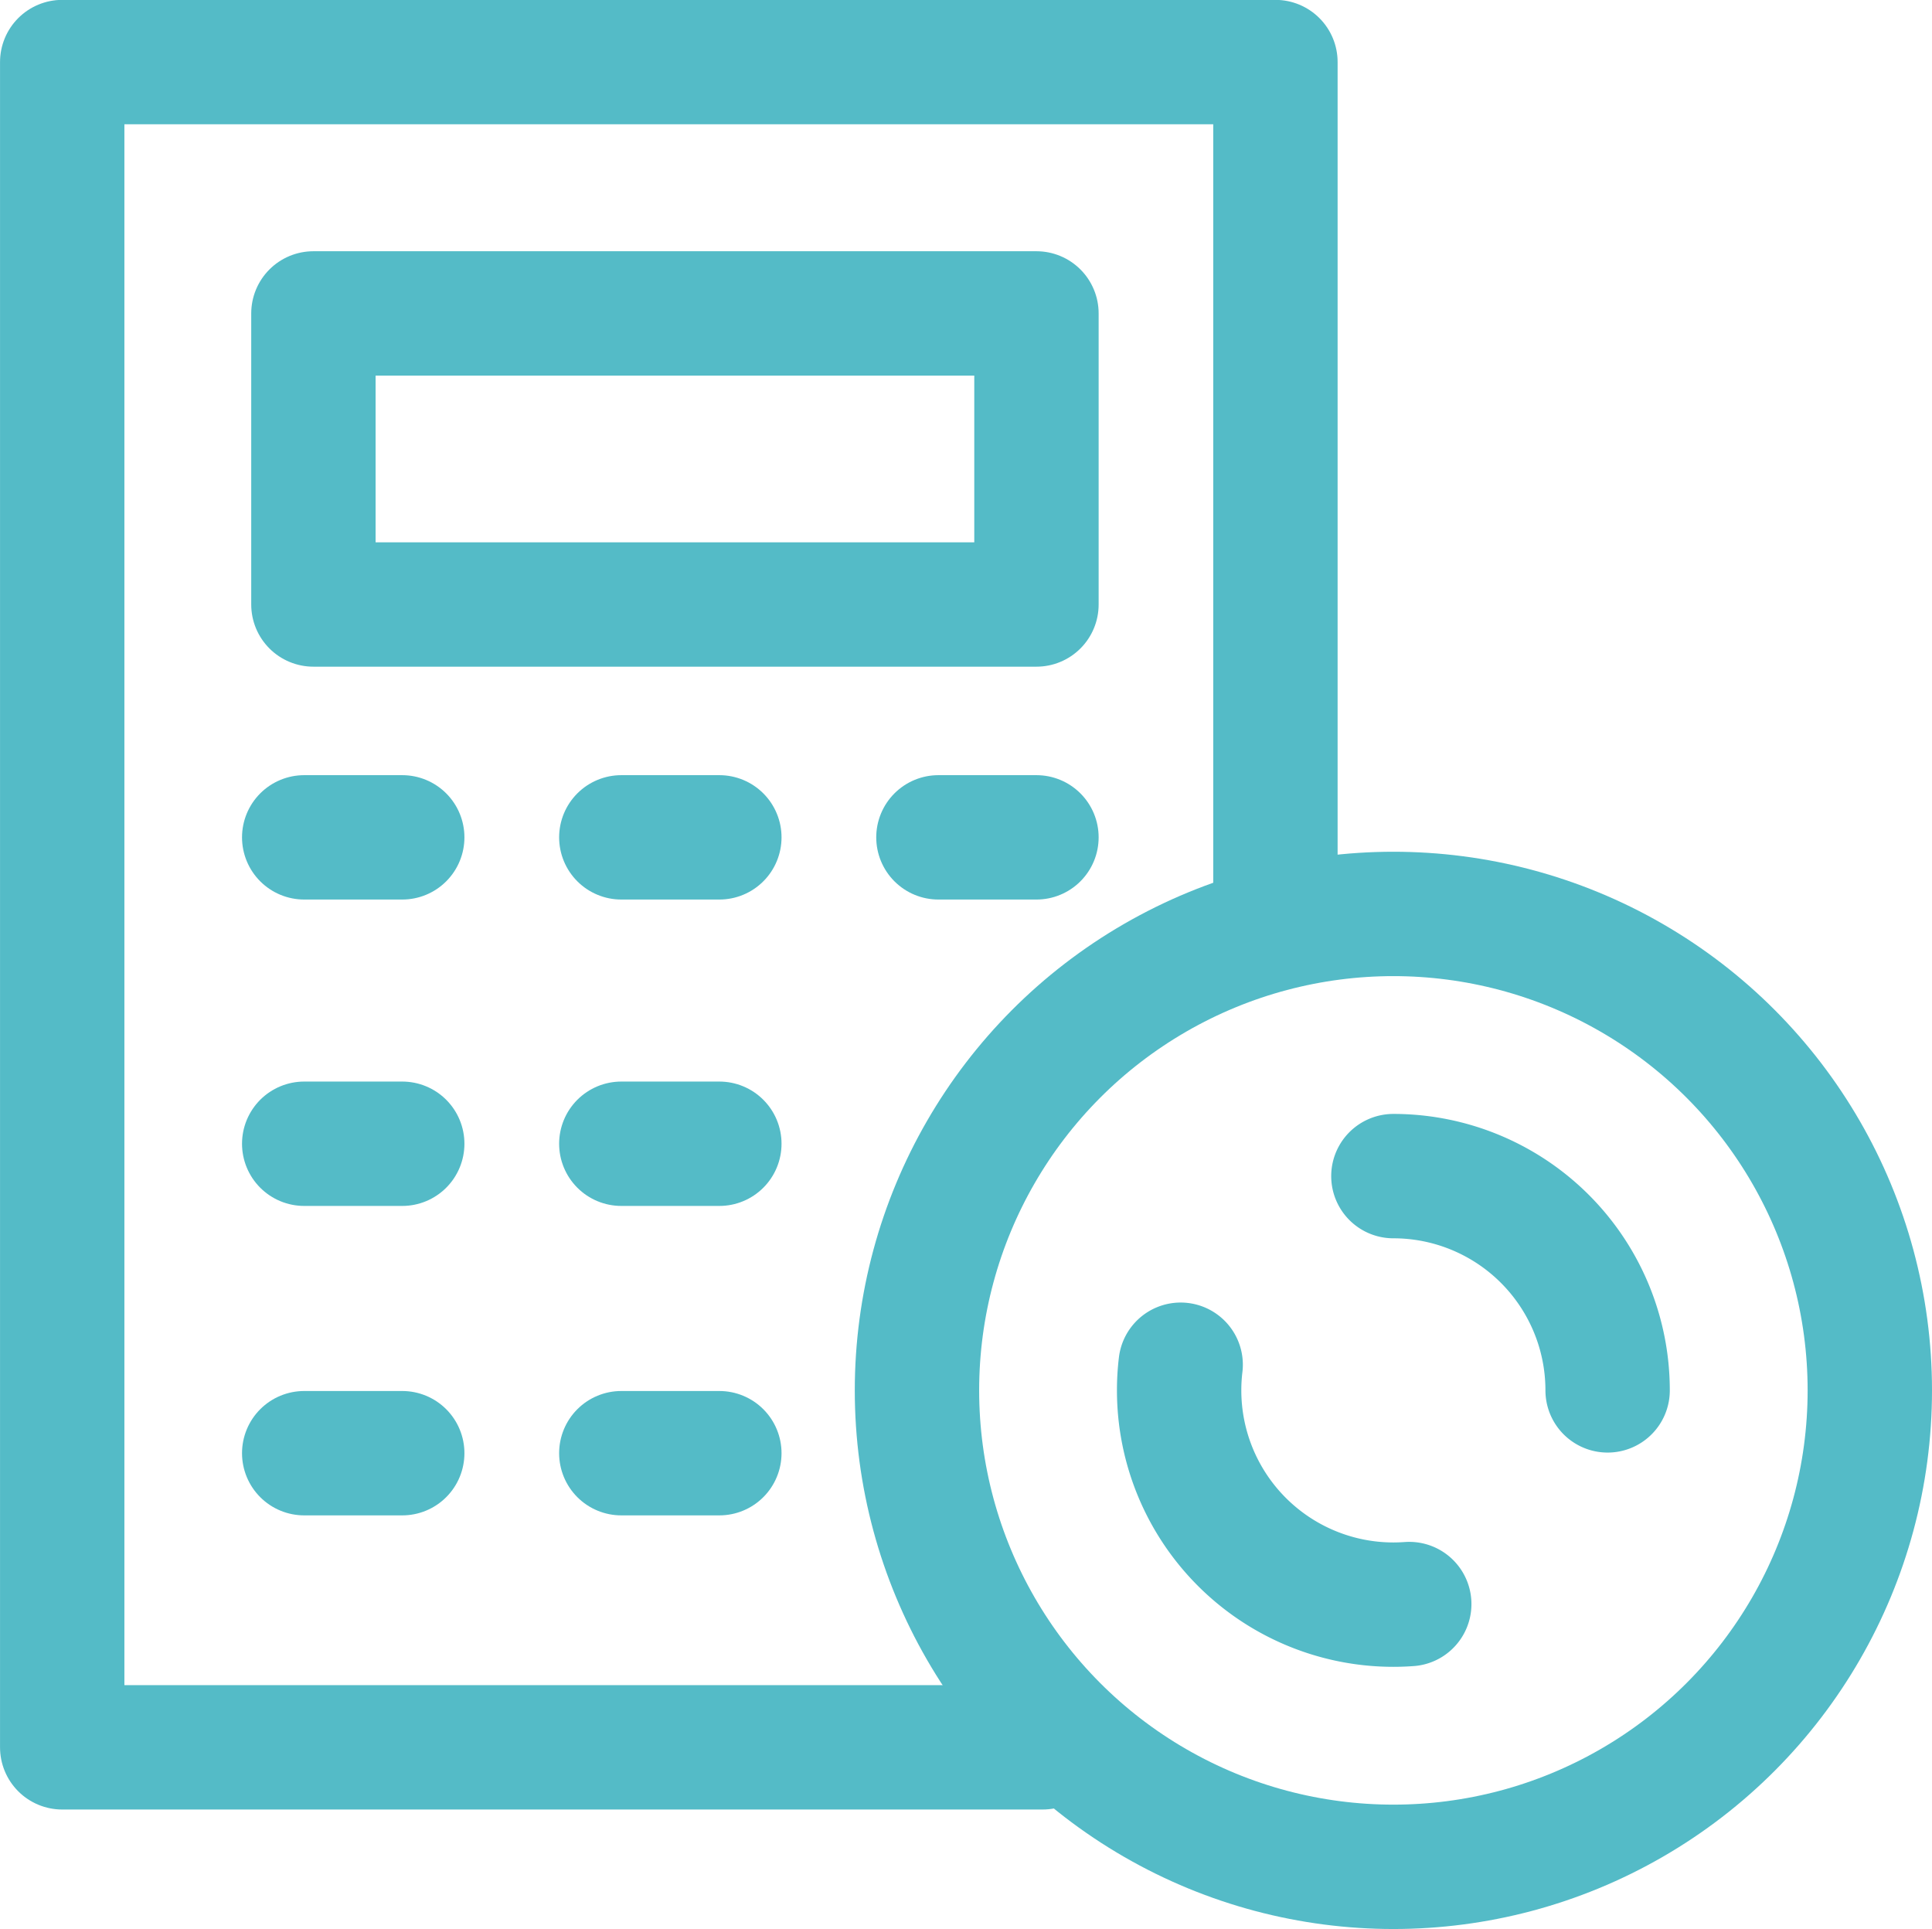
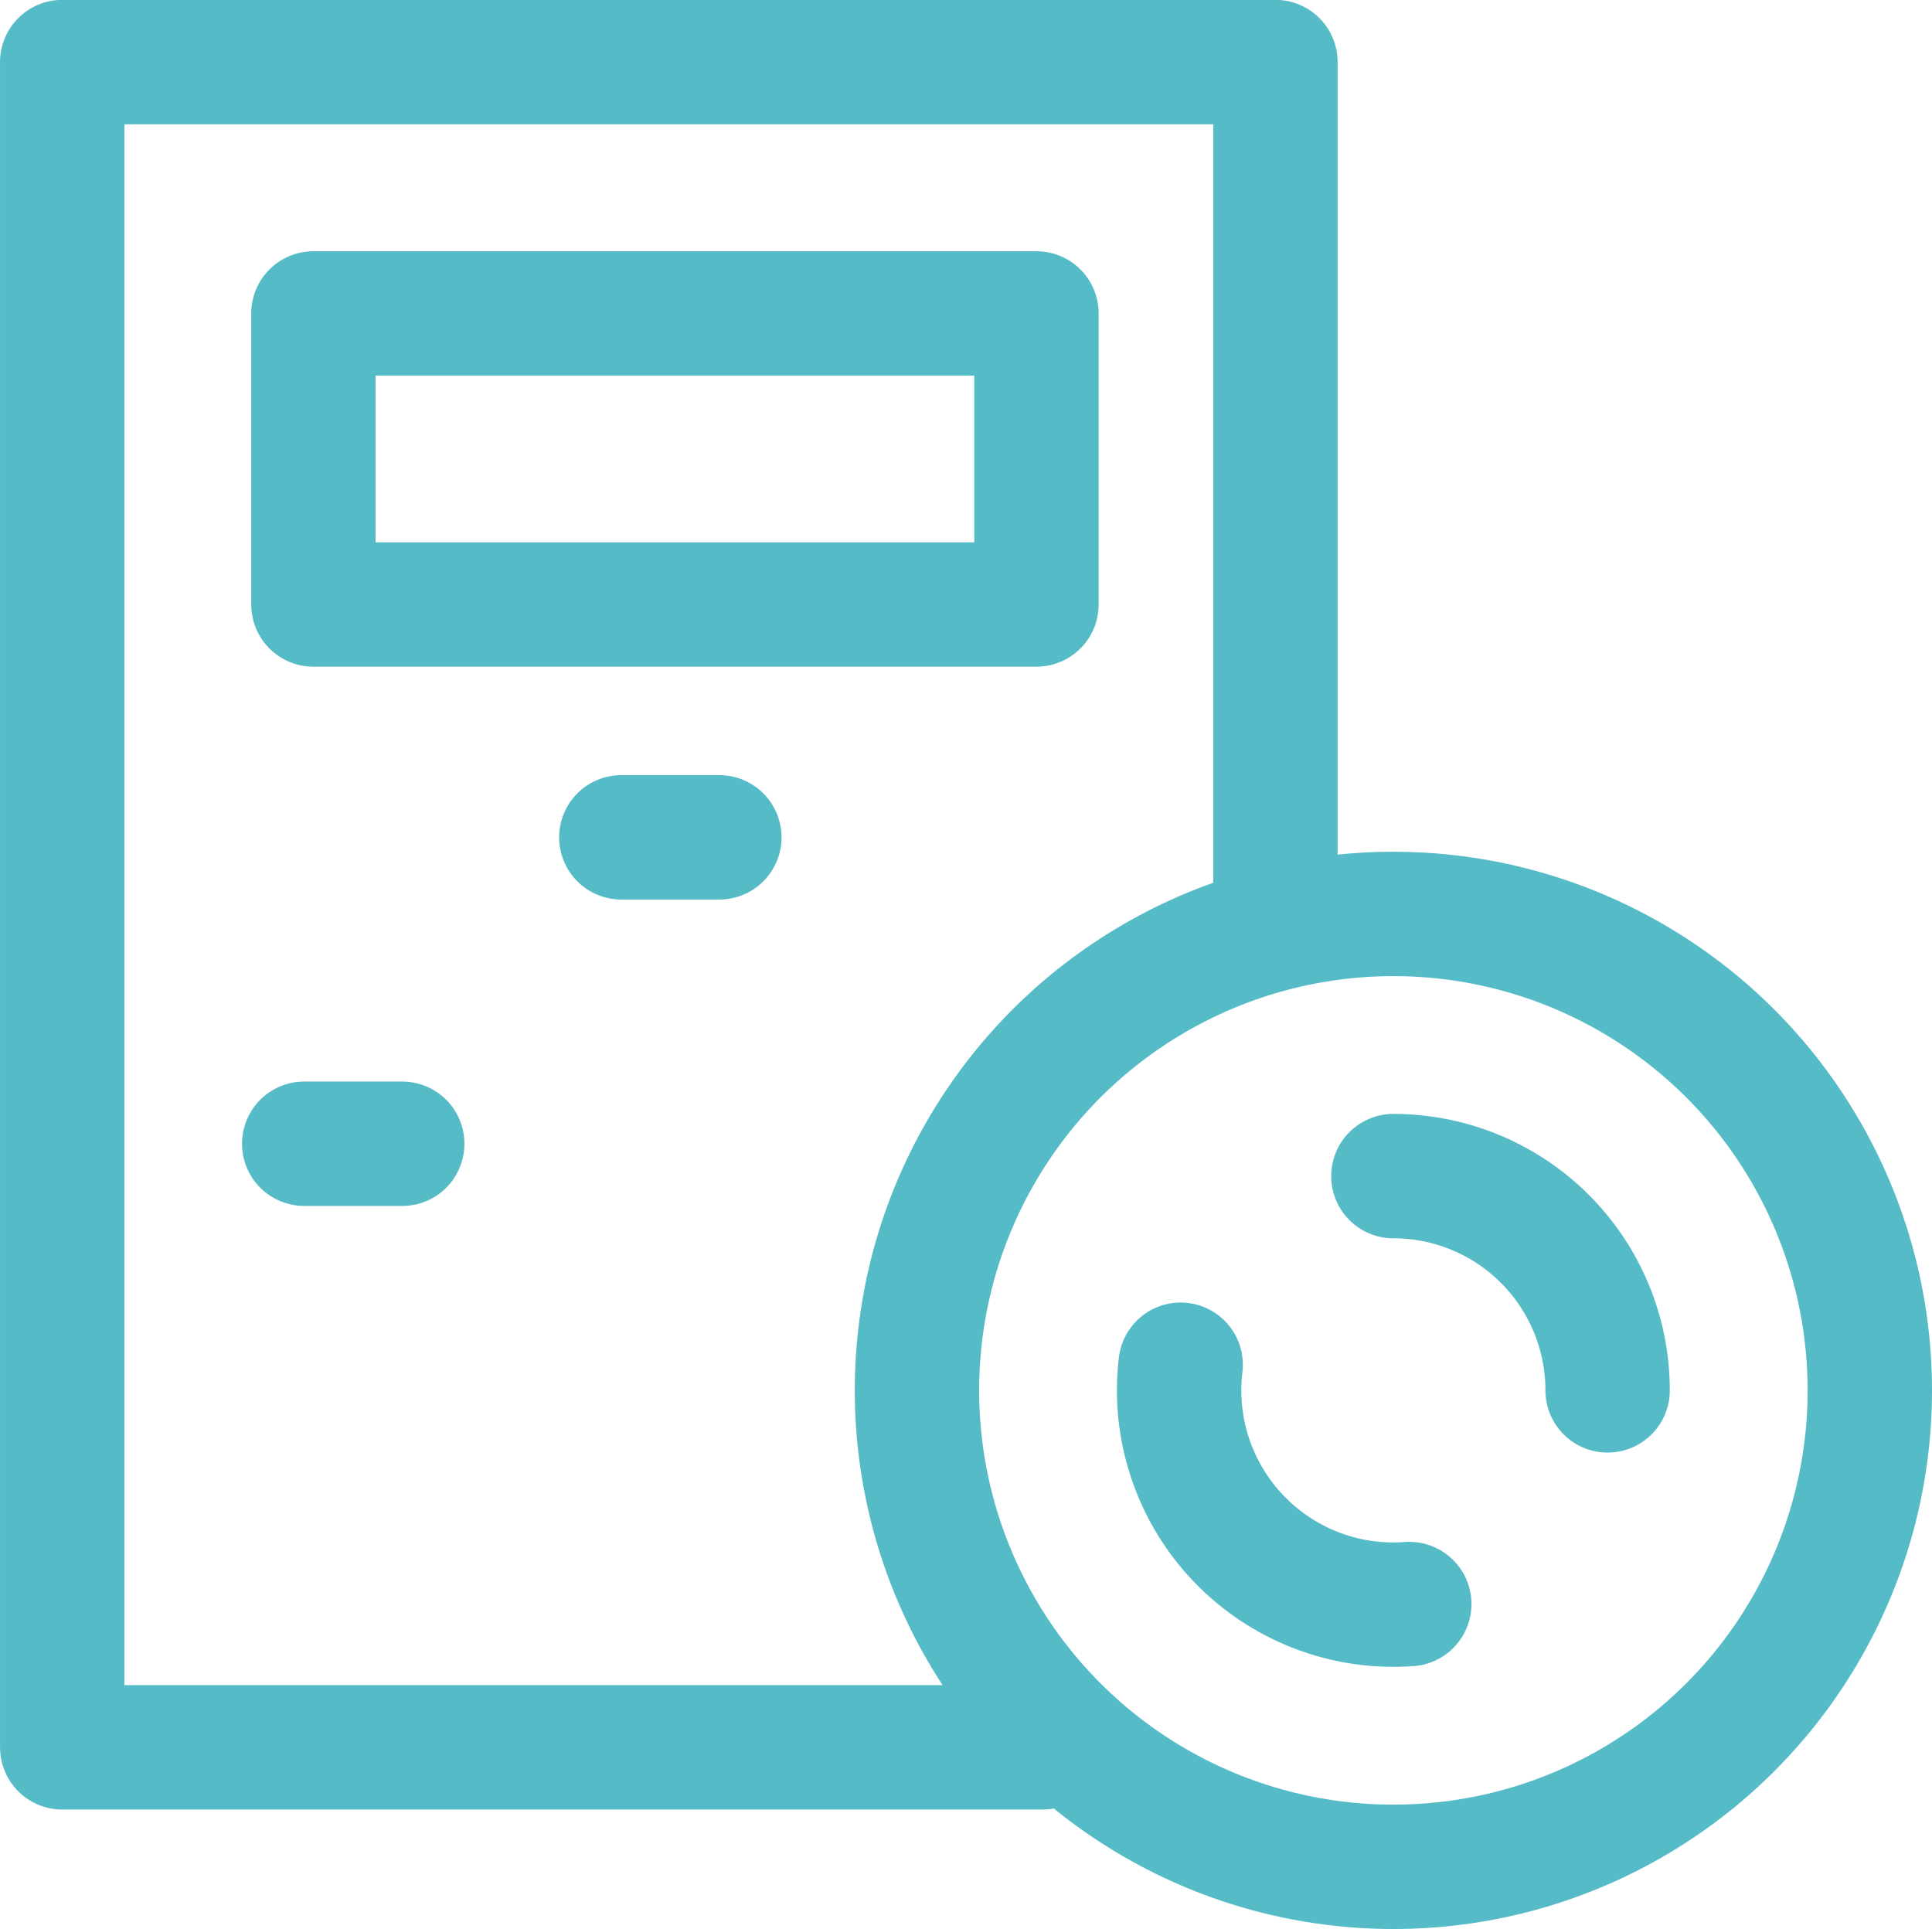
<svg xmlns="http://www.w3.org/2000/svg" width="62.138" height="62.039" viewBox="0 0 62.138 62.039">
  <defs>
    <style>.a{fill:none;stroke:#54bbc7;stroke-linecap:round;stroke-linejoin:round;stroke-width:4px;}</style>
  </defs>
  <g transform="translate(-915.399 475.496)">
    <circle class="a" cx="15.323" cy="15.323" r="15.323" transform="translate(944.891 -446.103)" />
    <path class="a" d="M975.36-423.871a6.89,6.89,0,0,0-6.89-6.891" transform="translate(-8.256 -6.909)" />
    <path class="a" d="M960.3-423.527a6.875,6.875,0,0,0-.049.826,6.891,6.891,0,0,0,6.89,6.89c.172,0,.342-.007.511-.019" transform="translate(-6.928 -8.078)" />
    <path class="a" d="M948.931-419.3H917.4v-54.2H956.42v27.591" transform="translate(0 0)" />
    <rect class="a" width="23.255" height="9.361" transform="translate(925.479 -465.416)" />
-     <line class="a" x2="3.153" transform="translate(925.183 -448.566)" />
    <line class="a" x2="3.153" transform="translate(935.382 -448.566)" />
    <line class="a" x2="3.153" transform="translate(925.183 -438.712)" />
-     <line class="a" x2="3.153" transform="translate(935.382 -438.712)" />
-     <line class="a" x2="3.153" transform="translate(925.183 -428.76)" />
-     <line class="a" x2="3.153" transform="translate(935.382 -428.76)" />
-     <line class="a" x2="3.153" transform="translate(945.581 -448.566)" />
  </g>
</svg>